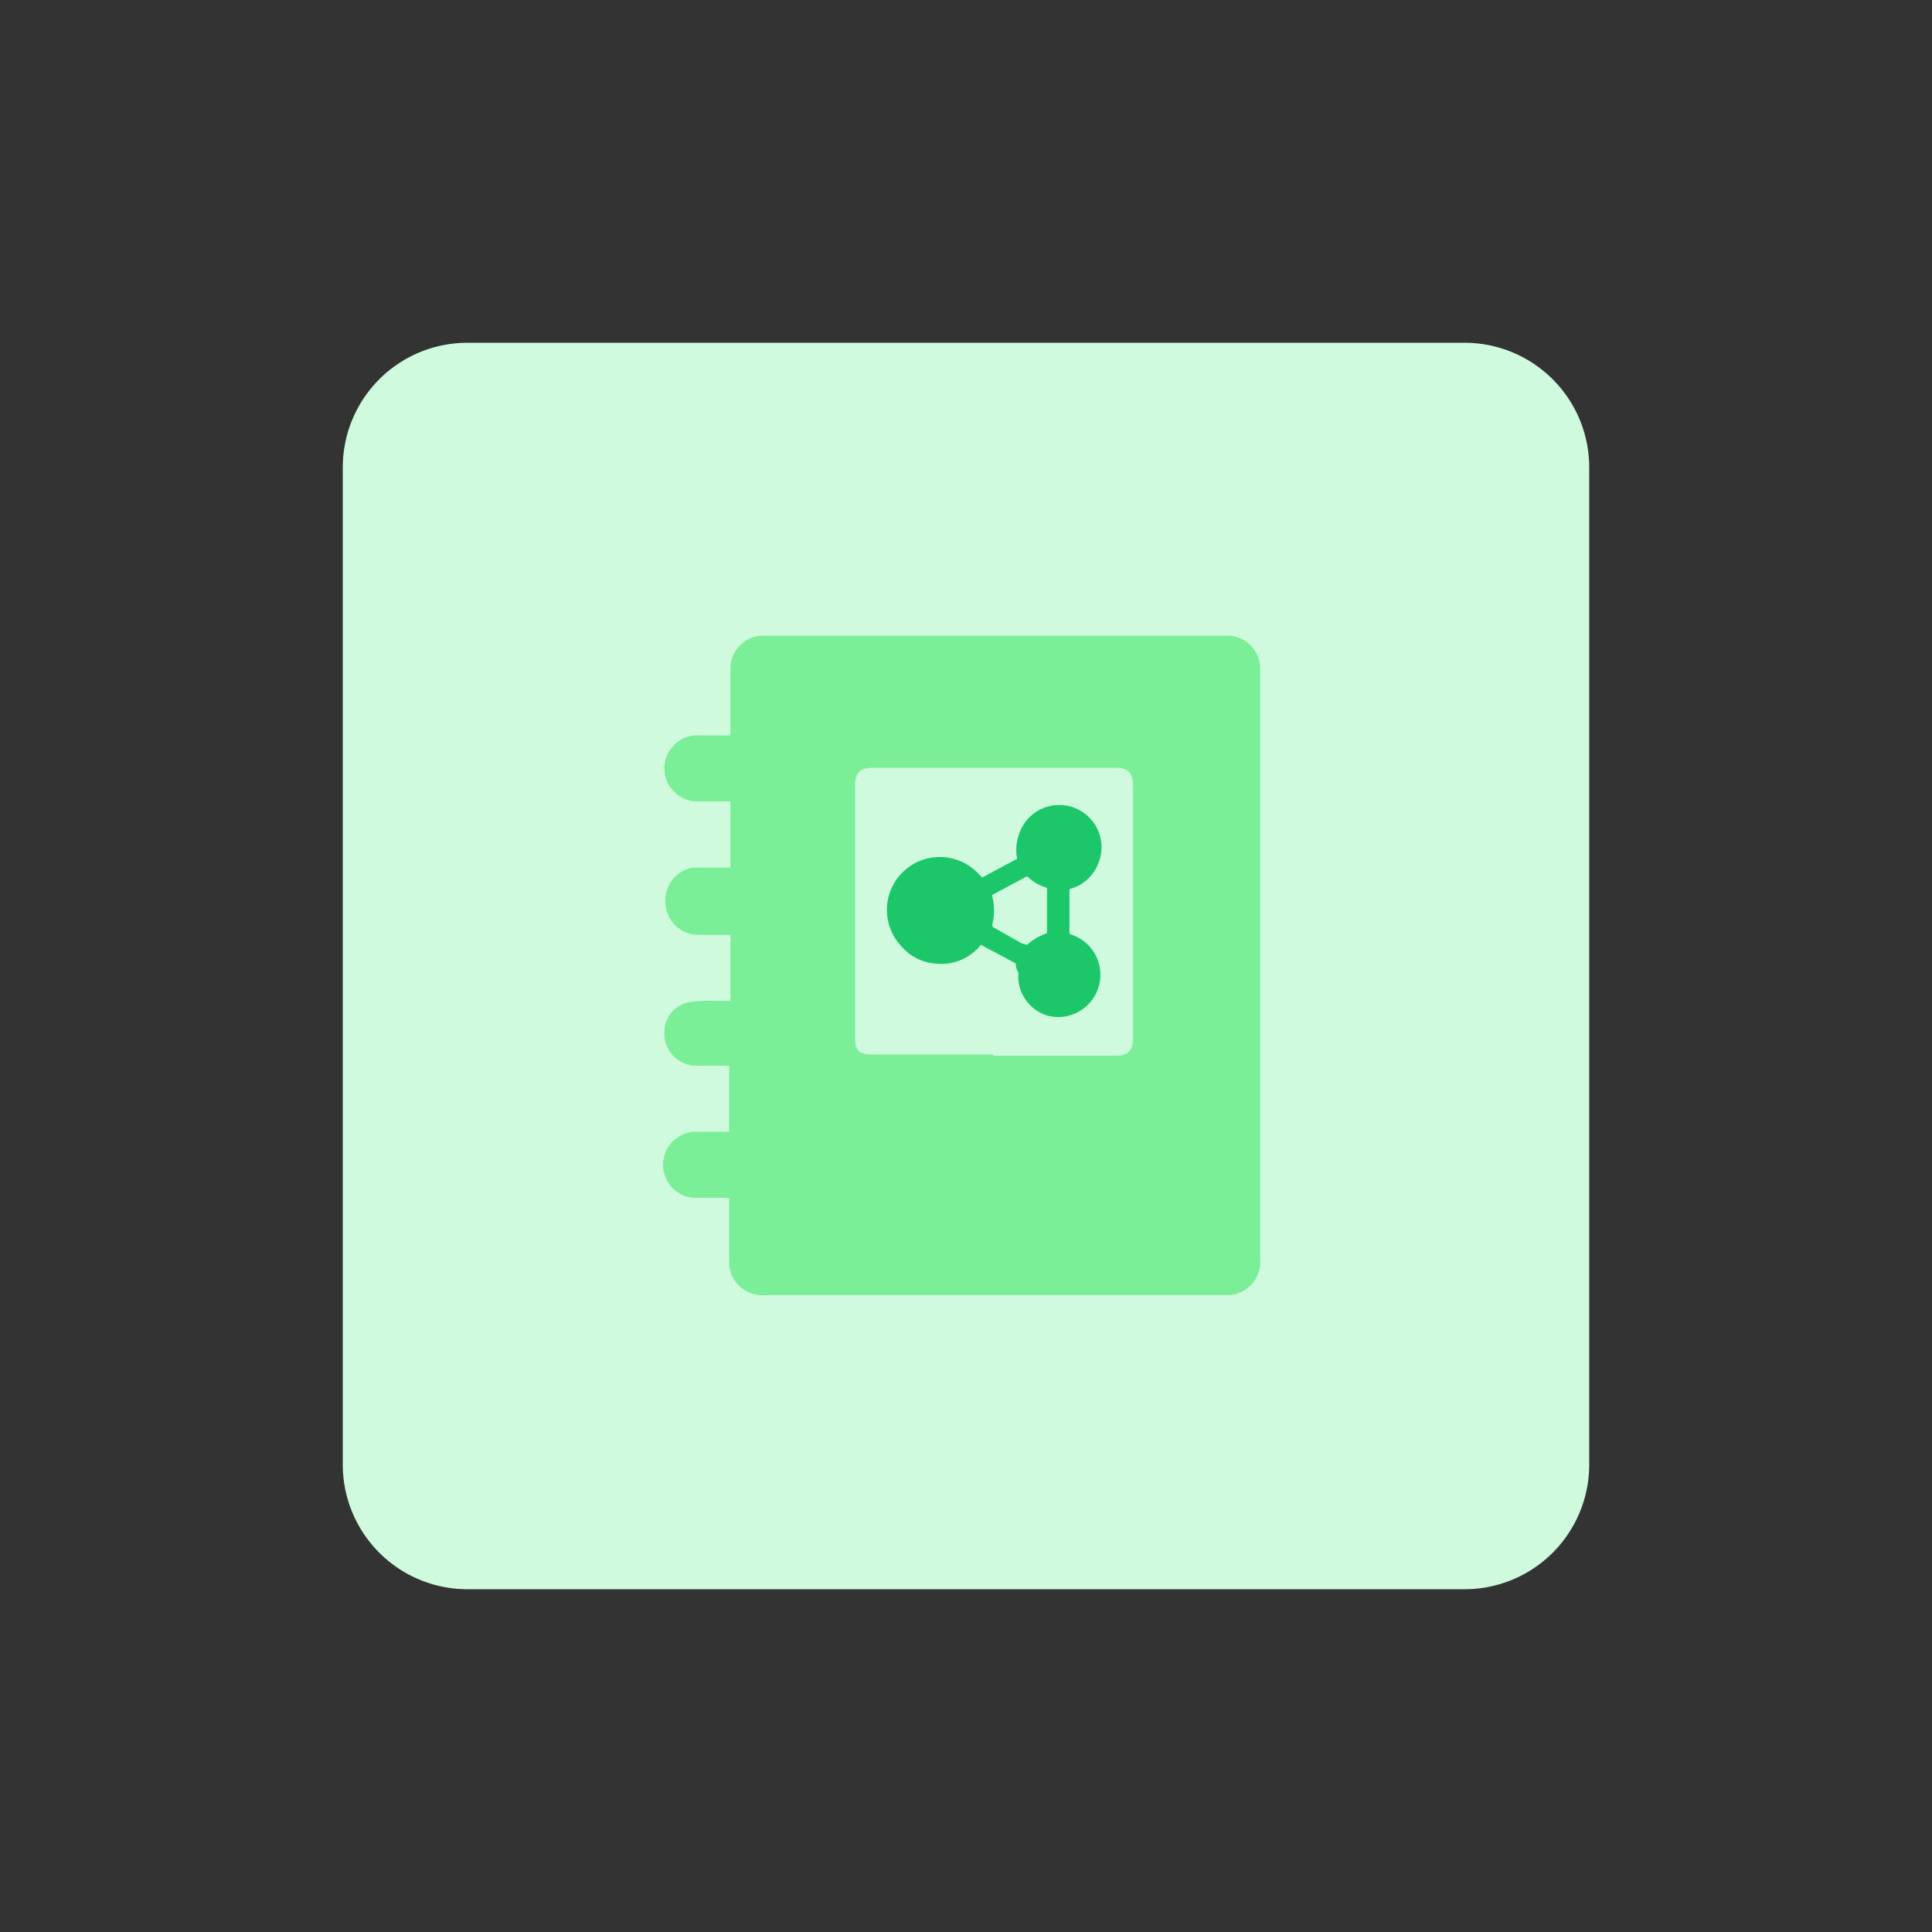
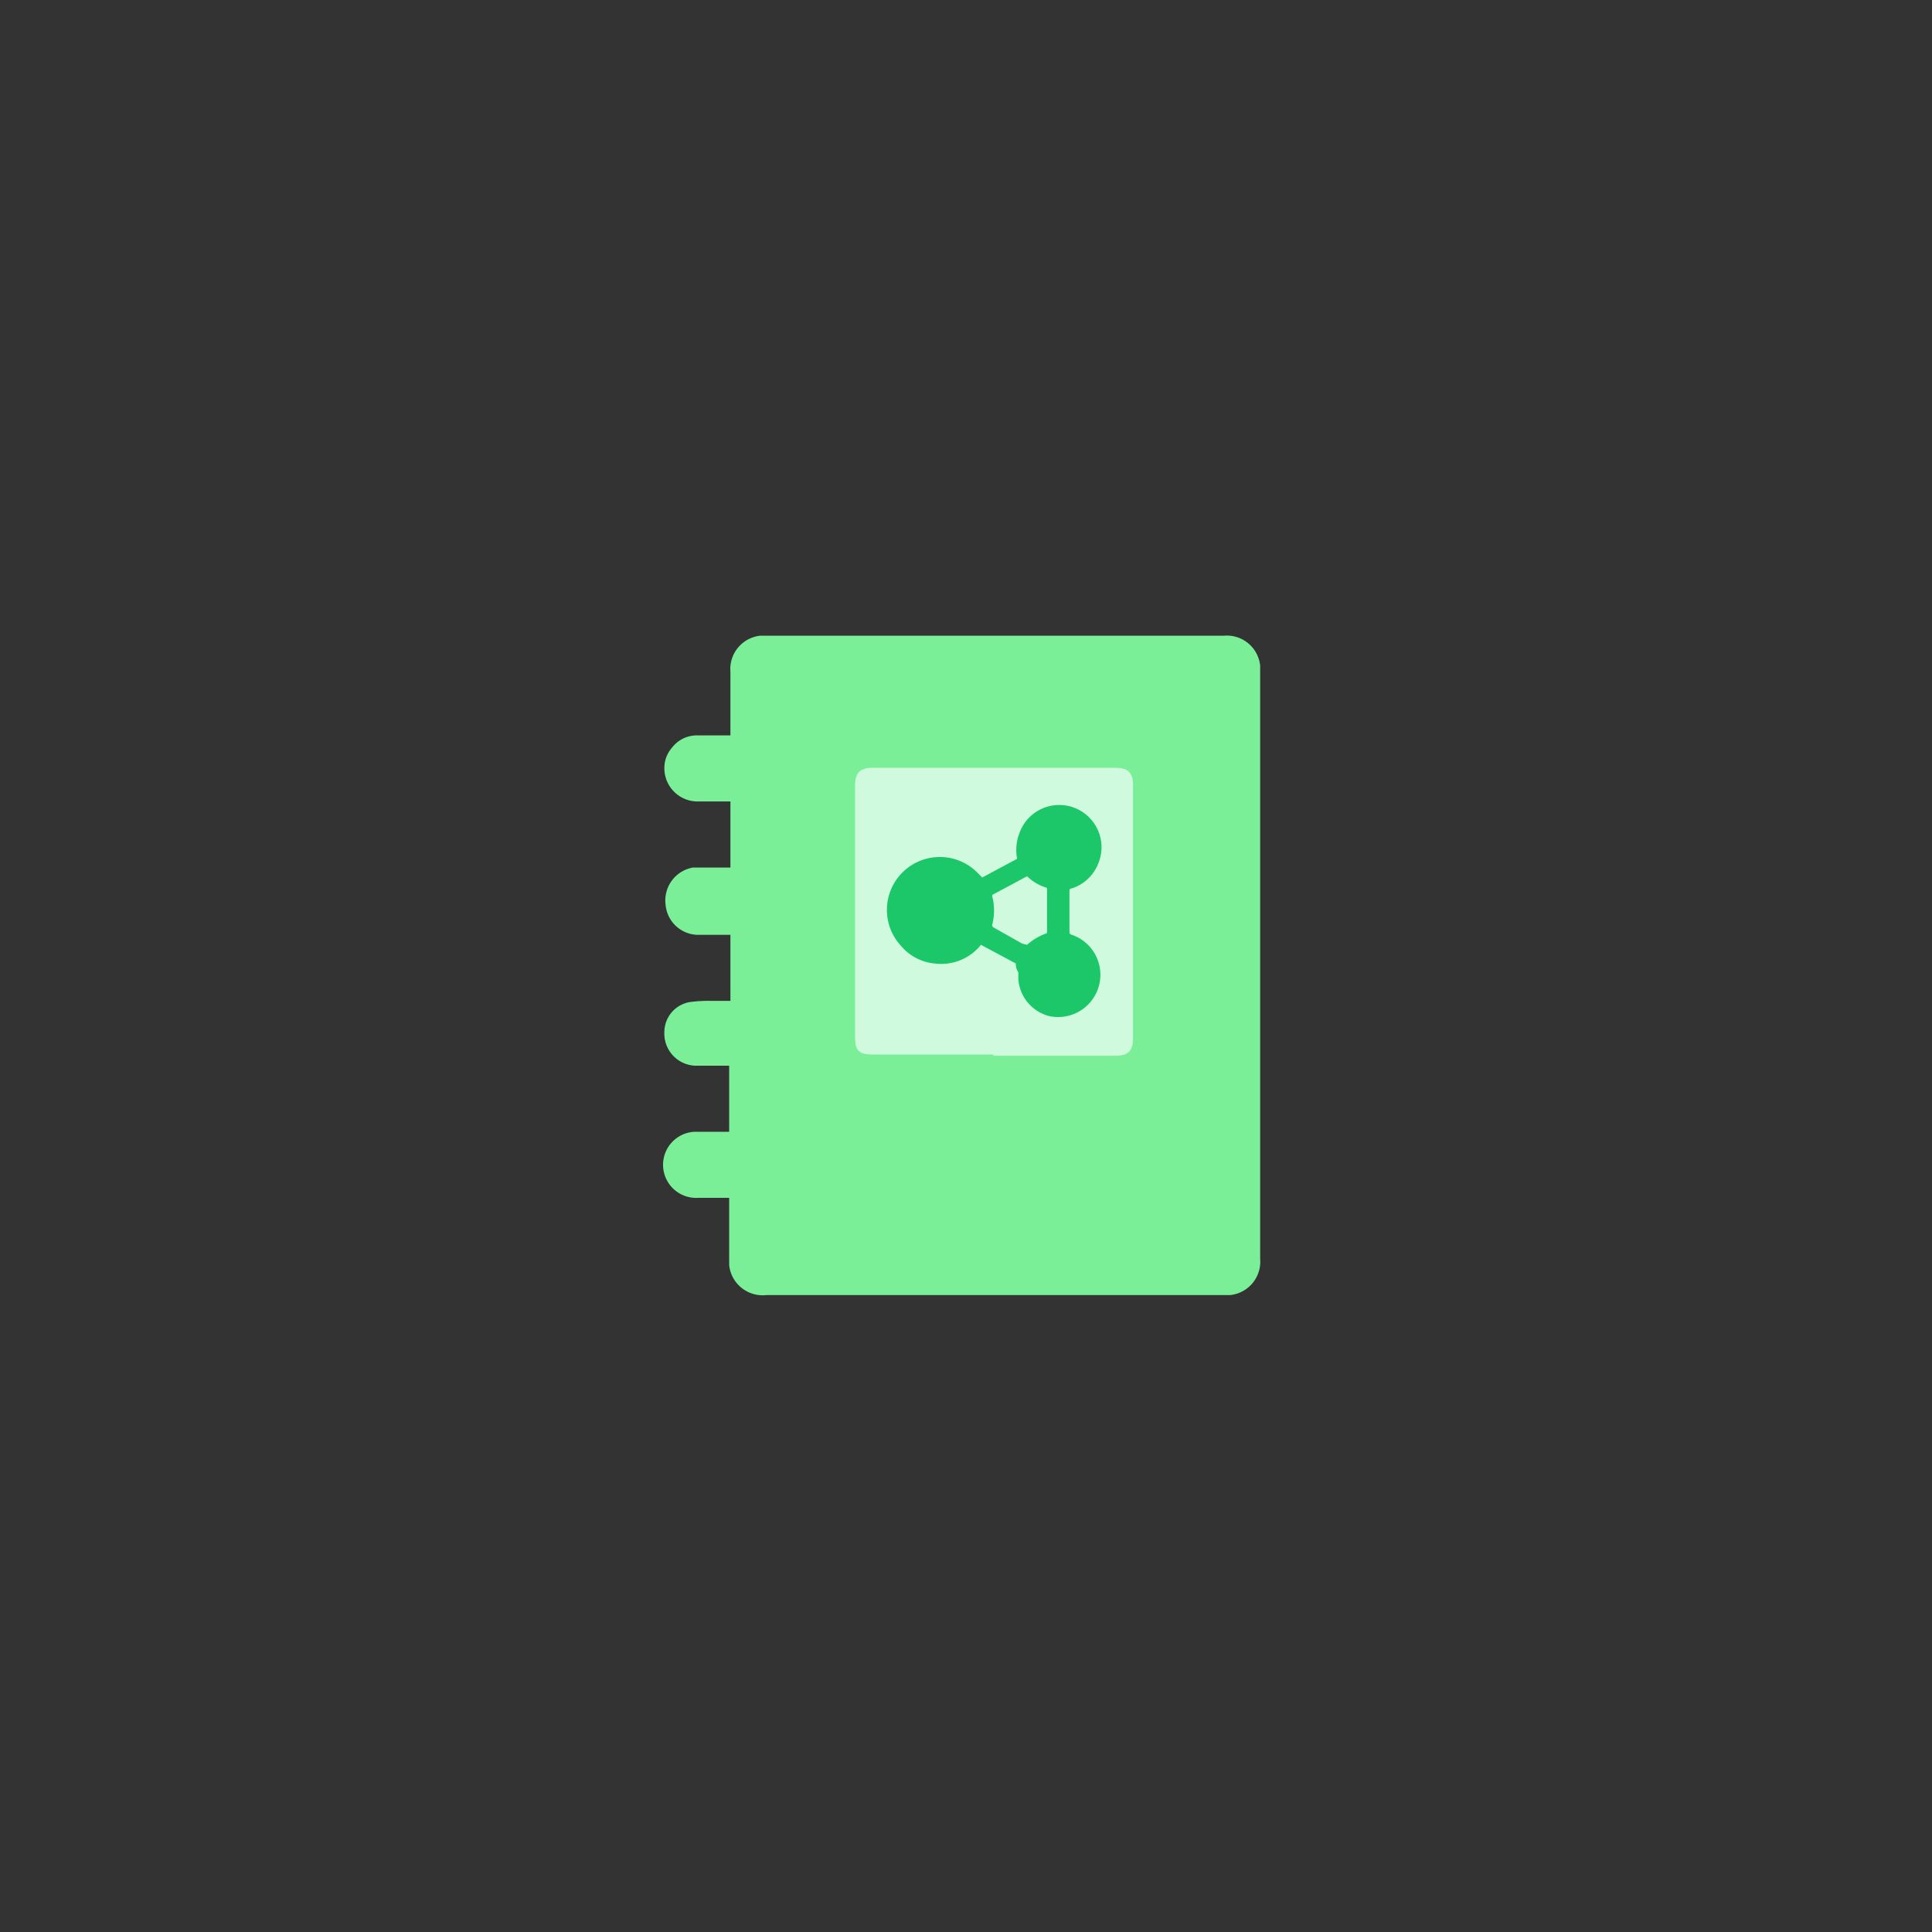
<svg xmlns="http://www.w3.org/2000/svg" id="design" viewBox="0 0 155 155">
  <rect x="0" y="0" width="155" height="155" fill="#333333" stroke="none" />
  <defs>
    <style>.cls-1{fill:#cffade;}.cls-2{fill:#7aef97;}.cls-3{fill:#1cc769;}</style>
  </defs>
-   <path class="cls-1" d="M37.5,27.5h80a10,10,0,0,1,10,10v80a10,10,0,0,1-10,10h-80a10,10,0,0,1-10-10v-80A10,10,0,0,1,37.5,27.5Z" />
  <path class="cls-2" d="M58.5,96.1H56a2.65,2.65,0,1,1-.3-5.3h2.8V85.5H55.8a2.58,2.58,0,0,1-2.5-2.7,2.45,2.45,0,0,1,2-2.4,10.87,10.87,0,0,1,1.8-.1h1.5V75H56.1a2.64,2.64,0,0,1-2.7-2.4,2.68,2.68,0,0,1,2.2-3h3V64.3H55.9a2.67,2.67,0,0,1-2.6-2.7,2.45,2.45,0,0,1,.6-1.6A2.51,2.51,0,0,1,56,59h2.6V53.9A2.69,2.69,0,0,1,61,51H98.2a2.69,2.69,0,0,1,2.9,2.4V101a2.69,2.69,0,0,1-2.4,2.9H61.5a2.7,2.7,0,0,1-3-2.4V96.1Z" />
  <path class="cls-1" d="M79.7,84.6H70c-1.1,0-1.4-.3-1.4-1.4V63c0-1,.4-1.4,1.4-1.4H89.5c1,0,1.4.4,1.4,1.4V83.3c0,1-.4,1.4-1.4,1.4H79.7Z" />
  <path class="cls-3" d="M81.5,77.3l-2.8-1.5A4.08,4.08,0,0,1,75,77.3a4,4,0,0,1-2.7-1.4,4.24,4.24,0,1,1,6.2-5.8l.3.3,2.8-1.5a3.8,3.8,0,0,1,.2-2.1,3.39,3.39,0,1,1,6.3,2.5,3.37,3.37,0,0,1-2.2,2c-.1,0-.1.1-.1.2v3.3a.22.22,0,0,0,.2.2,3.39,3.39,0,0,1-1.9,6.5,3.32,3.32,0,0,1-2.4-2.9V78A1.08,1.08,0,0,1,81.5,77.3Zm.9-1.5a4.62,4.62,0,0,1,1.5-.9c.1,0,.1-.1.1-.2V71.4c0-.1,0-.2-.1-.2a3.77,3.77,0,0,1-1.5-.9l-2.8,1.5v.1a4.48,4.48,0,0,1,0,2.3c0,.1,0,.1.1.2L82,75.7Z" />
</svg>